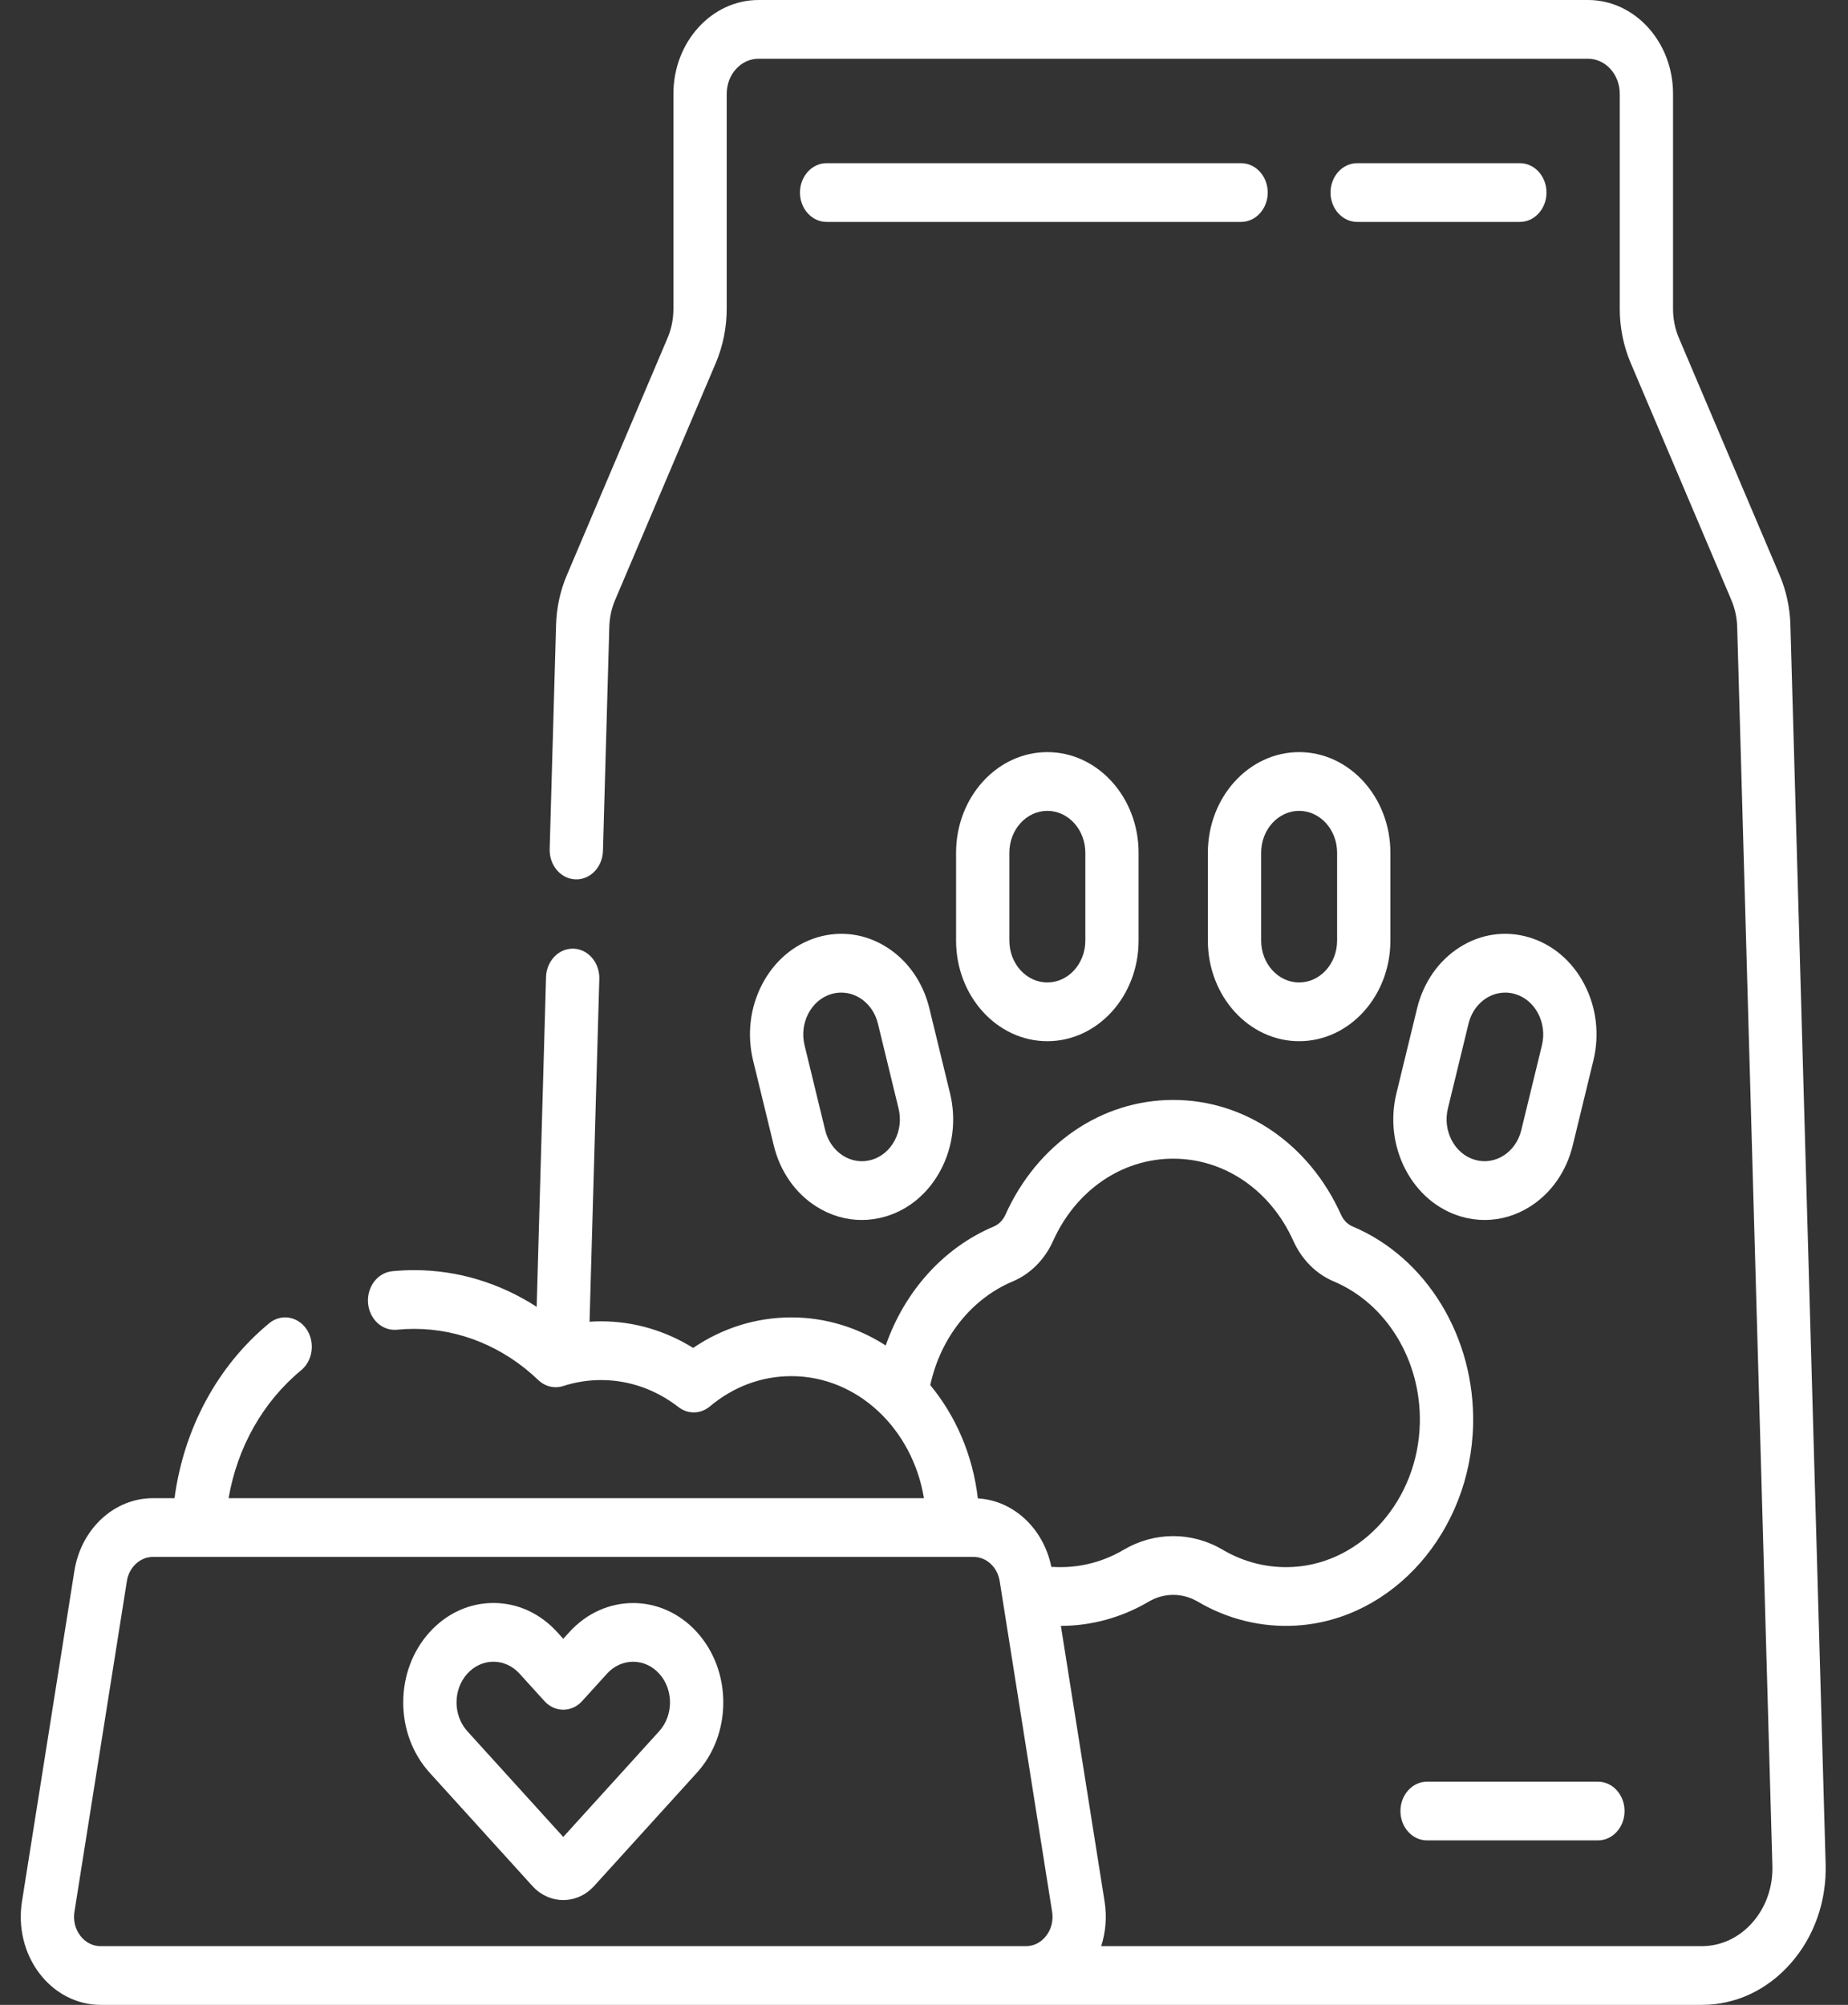
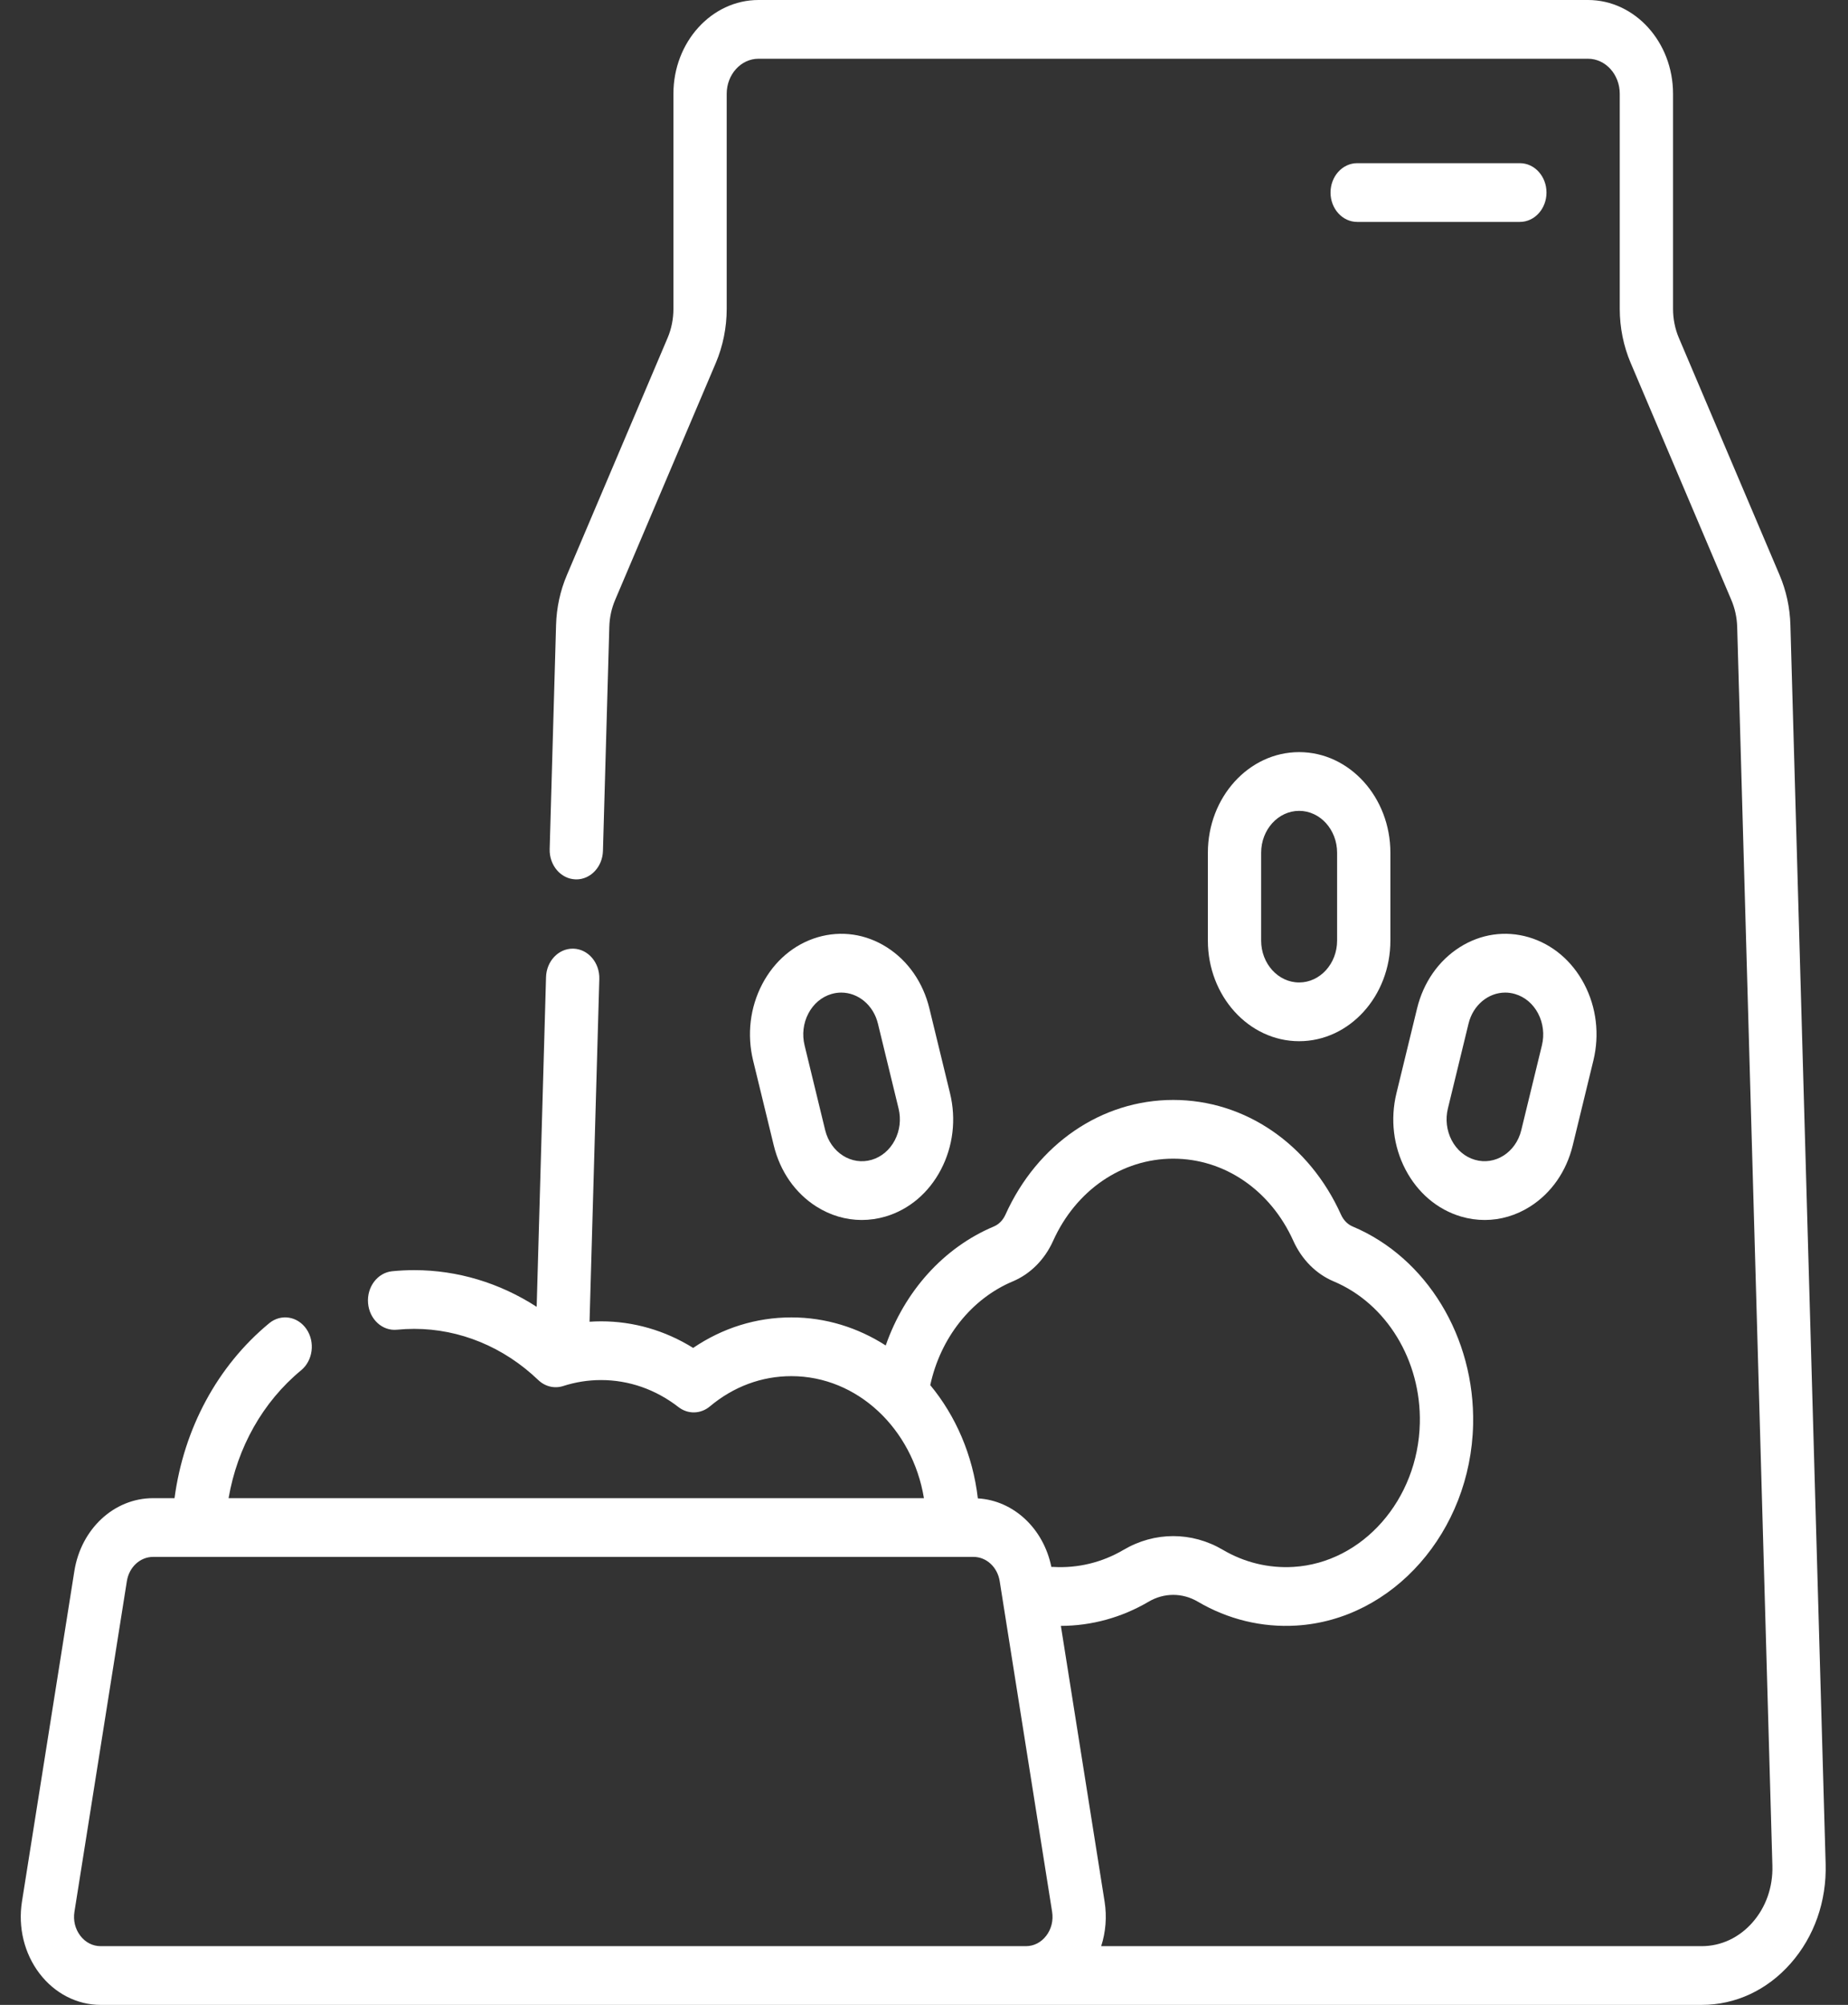
<svg xmlns="http://www.w3.org/2000/svg" width="59" height="64" viewBox="0 0 59 64" fill="none">
  <rect x="0" y="0" width="59" height="64" fill="#333333" stroke="none" />
  <path d="M24.335 31.416C23.946 32.159 23.843 33.025 24.044 33.853L24.703 36.562C24.904 37.391 25.386 38.084 26.06 38.513C26.509 38.798 27.007 38.944 27.512 38.944C27.765 38.944 28.02 38.908 28.271 38.834C29.023 38.612 29.651 38.08 30.04 37.337C30.429 36.594 30.533 35.729 30.331 34.9L29.672 32.191C29.471 31.362 28.989 30.669 28.315 30.24C27.641 29.811 26.856 29.698 26.104 29.919C25.352 30.142 24.724 30.673 24.335 31.416ZM25.808 32.353C25.97 32.044 26.231 31.823 26.544 31.731C26.649 31.7 26.754 31.685 26.858 31.685C27.393 31.685 27.884 32.079 28.029 32.676L28.688 35.385C28.772 35.73 28.729 36.09 28.567 36.4C28.405 36.709 28.144 36.93 27.831 37.023C27.184 37.214 26.519 36.789 26.345 36.077L25.687 33.368C25.603 33.023 25.646 32.663 25.808 32.353Z" fill="white" />
  <path d="M48.81 29.919C48.059 29.698 47.274 29.811 46.6 30.24C45.926 30.669 45.444 31.362 45.242 32.191L44.583 34.9C44.382 35.729 44.485 36.594 44.874 37.337C45.264 38.08 45.892 38.611 46.644 38.834C46.895 38.908 47.149 38.944 47.402 38.944C47.907 38.944 48.406 38.798 48.854 38.513C49.529 38.084 50.011 37.391 50.212 36.562L50.871 33.853C51.072 33.024 50.969 32.159 50.58 31.416C50.191 30.673 49.562 30.142 48.81 29.919ZM49.228 33.368L48.569 36.077C48.396 36.789 47.73 37.213 47.084 37.022C46.771 36.93 46.51 36.709 46.347 36.4C46.186 36.09 46.142 35.73 46.226 35.385L46.885 32.676C47.03 32.079 47.521 31.685 48.057 31.685C48.16 31.685 48.266 31.7 48.37 31.731C48.683 31.823 48.945 32.044 49.107 32.353C49.268 32.663 49.312 33.023 49.228 33.368Z" fill="white" />
-   <path d="M30.524 27.221V30.026C30.524 31.796 31.831 33.237 33.438 33.237C35.044 33.237 36.351 31.797 36.351 30.026V27.221C36.351 25.45 35.044 24.009 33.438 24.009C31.831 24.009 30.524 25.45 30.524 27.221ZM34.651 27.221V30.026C34.651 30.762 34.106 31.362 33.438 31.362C32.769 31.362 32.225 30.763 32.225 30.026V27.221C32.225 26.483 32.769 25.884 33.438 25.884C34.106 25.884 34.651 26.483 34.651 27.221Z" fill="white" />
  <path d="M38.563 27.221V30.026C38.563 31.796 39.87 33.237 41.477 33.237C43.083 33.237 44.39 31.797 44.39 30.026V27.221C44.39 25.45 43.083 24.009 41.477 24.009C39.87 24.009 38.563 25.45 38.563 27.221ZM42.689 27.221V30.026C42.689 30.762 42.145 31.362 41.477 31.362C40.808 31.362 40.264 30.763 40.264 30.026V27.221C40.264 26.483 40.808 25.884 41.477 25.884C42.145 25.884 42.689 26.483 42.689 27.221Z" fill="white" />
-   <path d="M18.177 52.1L17.983 52.314L17.789 52.1C17.245 51.501 16.523 51.17 15.754 51.17C14.984 51.17 14.261 51.501 13.718 52.1C13.174 52.7 12.874 53.496 12.874 54.344C12.874 55.192 13.174 55.989 13.718 56.589L16.996 60.203C17.268 60.503 17.626 60.653 17.983 60.653C18.341 60.653 18.698 60.503 18.97 60.203L22.249 56.589C22.793 55.989 23.092 55.192 23.092 54.344C23.092 53.497 22.793 52.7 22.249 52.1C21.126 50.862 19.3 50.863 18.177 52.1ZM21.046 55.263L17.983 58.639L14.92 55.263C14.461 54.756 14.461 53.932 14.92 53.426C15.143 53.181 15.439 53.045 15.754 53.045C16.068 53.045 16.364 53.181 16.587 53.426L17.382 54.302C17.714 54.669 18.253 54.669 18.585 54.302L19.38 53.426C19.839 52.92 20.587 52.919 21.046 53.426C21.506 53.932 21.506 54.756 21.046 55.263Z" fill="white" />
-   <path d="M44.711 57.812C44.711 58.33 45.091 58.749 45.561 58.749H51.016C51.486 58.749 51.866 58.33 51.866 57.812C51.866 57.294 51.486 56.874 51.016 56.874H45.561C45.092 56.874 44.711 57.294 44.711 57.812Z" fill="white" />
  <path d="M54.329 64C55.41 64 56.42 63.529 57.172 62.673C57.924 61.818 58.32 60.69 58.286 59.499L57.161 19.953C57.146 19.397 57.029 18.86 56.816 18.357L53.601 10.789C53.478 10.501 53.414 10.18 53.414 9.861V2.993C53.414 1.343 52.196 0 50.699 0H24.216C22.719 0 21.5 1.343 21.5 2.993V9.861C21.5 10.18 21.436 10.501 21.313 10.789L18.099 18.357C17.885 18.86 17.769 19.397 17.753 19.952L17.549 27.105C17.535 27.622 17.903 28.055 18.373 28.071C18.382 28.072 18.391 28.072 18.4 28.072C18.857 28.072 19.235 27.671 19.25 27.164L19.453 20.011C19.461 19.712 19.524 19.423 19.639 19.152L22.854 11.584C23.081 11.048 23.201 10.453 23.201 9.861V2.993C23.201 2.377 23.657 1.875 24.216 1.875H50.699C51.258 1.875 51.713 2.377 51.713 2.993V9.861C51.713 10.453 51.833 11.049 52.061 11.584L55.275 19.152C55.39 19.423 55.453 19.712 55.462 20.011L56.586 59.558C56.605 60.238 56.38 60.88 55.951 61.368C55.522 61.856 54.946 62.125 54.329 62.125H35.157C35.302 61.675 35.342 61.186 35.266 60.703L33.87 51.901C34.849 51.899 35.812 51.635 36.673 51.128C37.164 50.839 37.751 50.839 38.242 51.128C39.202 51.693 40.289 51.958 41.386 51.891C44.475 51.706 46.955 48.888 47.031 45.475C47.093 42.686 45.547 40.144 43.183 39.151C43.024 39.084 42.893 38.95 42.814 38.775C41.797 36.515 39.744 35.112 37.457 35.112C35.17 35.112 33.118 36.515 32.1 38.775C32.021 38.95 31.89 39.084 31.731 39.151C30.124 39.826 28.879 41.223 28.278 42.95C27.392 42.381 26.363 42.054 25.266 42.054C24.144 42.054 23.072 42.389 22.13 43.028C21.234 42.471 20.229 42.179 19.188 42.179C19.066 42.179 18.944 42.184 18.822 42.192L19.134 31.25C19.148 30.732 18.78 30.299 18.31 30.283C18.301 30.283 18.292 30.283 18.283 30.283C17.826 30.283 17.448 30.683 17.433 31.191L17.134 41.716C15.956 40.954 14.608 40.545 13.225 40.545C12.991 40.545 12.754 40.557 12.521 40.58C12.053 40.627 11.708 41.083 11.751 41.598C11.793 42.114 12.208 42.494 12.674 42.447C12.856 42.429 13.042 42.42 13.225 42.42C14.679 42.42 16.085 43 17.183 44.052C17.402 44.262 17.702 44.334 17.98 44.245C18.373 44.118 18.78 44.054 19.188 44.054C20.078 44.054 20.933 44.352 21.66 44.916C21.963 45.151 22.369 45.142 22.664 44.895C23.418 44.263 24.317 43.929 25.266 43.929C27.376 43.929 29.134 45.612 29.498 47.824H7.298C7.577 46.203 8.392 44.75 9.614 43.742C9.99 43.432 10.067 42.844 9.786 42.429C9.504 42.015 8.971 41.93 8.595 42.24C6.941 43.605 5.868 45.605 5.572 47.824H4.887C3.645 47.824 2.588 48.803 2.374 50.152L0.701 60.703C0.571 61.523 0.775 62.359 1.261 62.997C1.747 63.634 2.459 64 3.214 64H54.329V64ZM32.337 40.903C32.897 40.667 33.354 40.208 33.623 39.609C34.352 37.992 35.821 36.987 37.457 36.987C39.093 36.987 40.562 37.992 41.291 39.609C41.561 40.208 42.018 40.667 42.577 40.903C44.269 41.613 45.375 43.432 45.33 45.429C45.276 47.871 43.503 49.887 41.293 50.019C40.507 50.066 39.729 49.878 39.043 49.474C38.05 48.889 36.864 48.889 35.871 49.474C35.185 49.878 34.407 50.066 33.621 50.019C33.602 50.018 33.584 50.019 33.566 50.019C33.315 48.79 32.359 47.898 31.219 47.831C31.059 46.448 30.512 45.197 29.7 44.216C30.025 42.71 31.008 41.461 32.337 40.903ZM2.563 61.791C2.399 61.575 2.333 61.303 2.377 61.026L4.05 50.475C4.121 50.025 4.473 49.699 4.888 49.699H31.079C31.493 49.699 31.846 50.025 31.917 50.475L33.59 61.026C33.634 61.303 33.568 61.575 33.404 61.791C33.239 62.006 33.008 62.125 32.753 62.125H3.214C2.959 62.125 2.727 62.006 2.563 61.791Z" fill="white" />
  <path d="M48.524 5.209H43.33C42.86 5.209 42.479 5.629 42.479 6.147C42.479 6.664 42.86 7.084 43.33 7.084H48.524C48.994 7.084 49.374 6.664 49.374 6.147C49.374 5.629 48.994 5.209 48.524 5.209Z" fill="white" />
-   <path d="M39.623 5.209H26.39C25.921 5.209 25.54 5.629 25.54 6.147C25.54 6.664 25.921 7.084 26.39 7.084H39.623C40.093 7.084 40.474 6.664 40.474 6.147C40.474 5.629 40.093 5.209 39.623 5.209Z" fill="white" />
</svg>